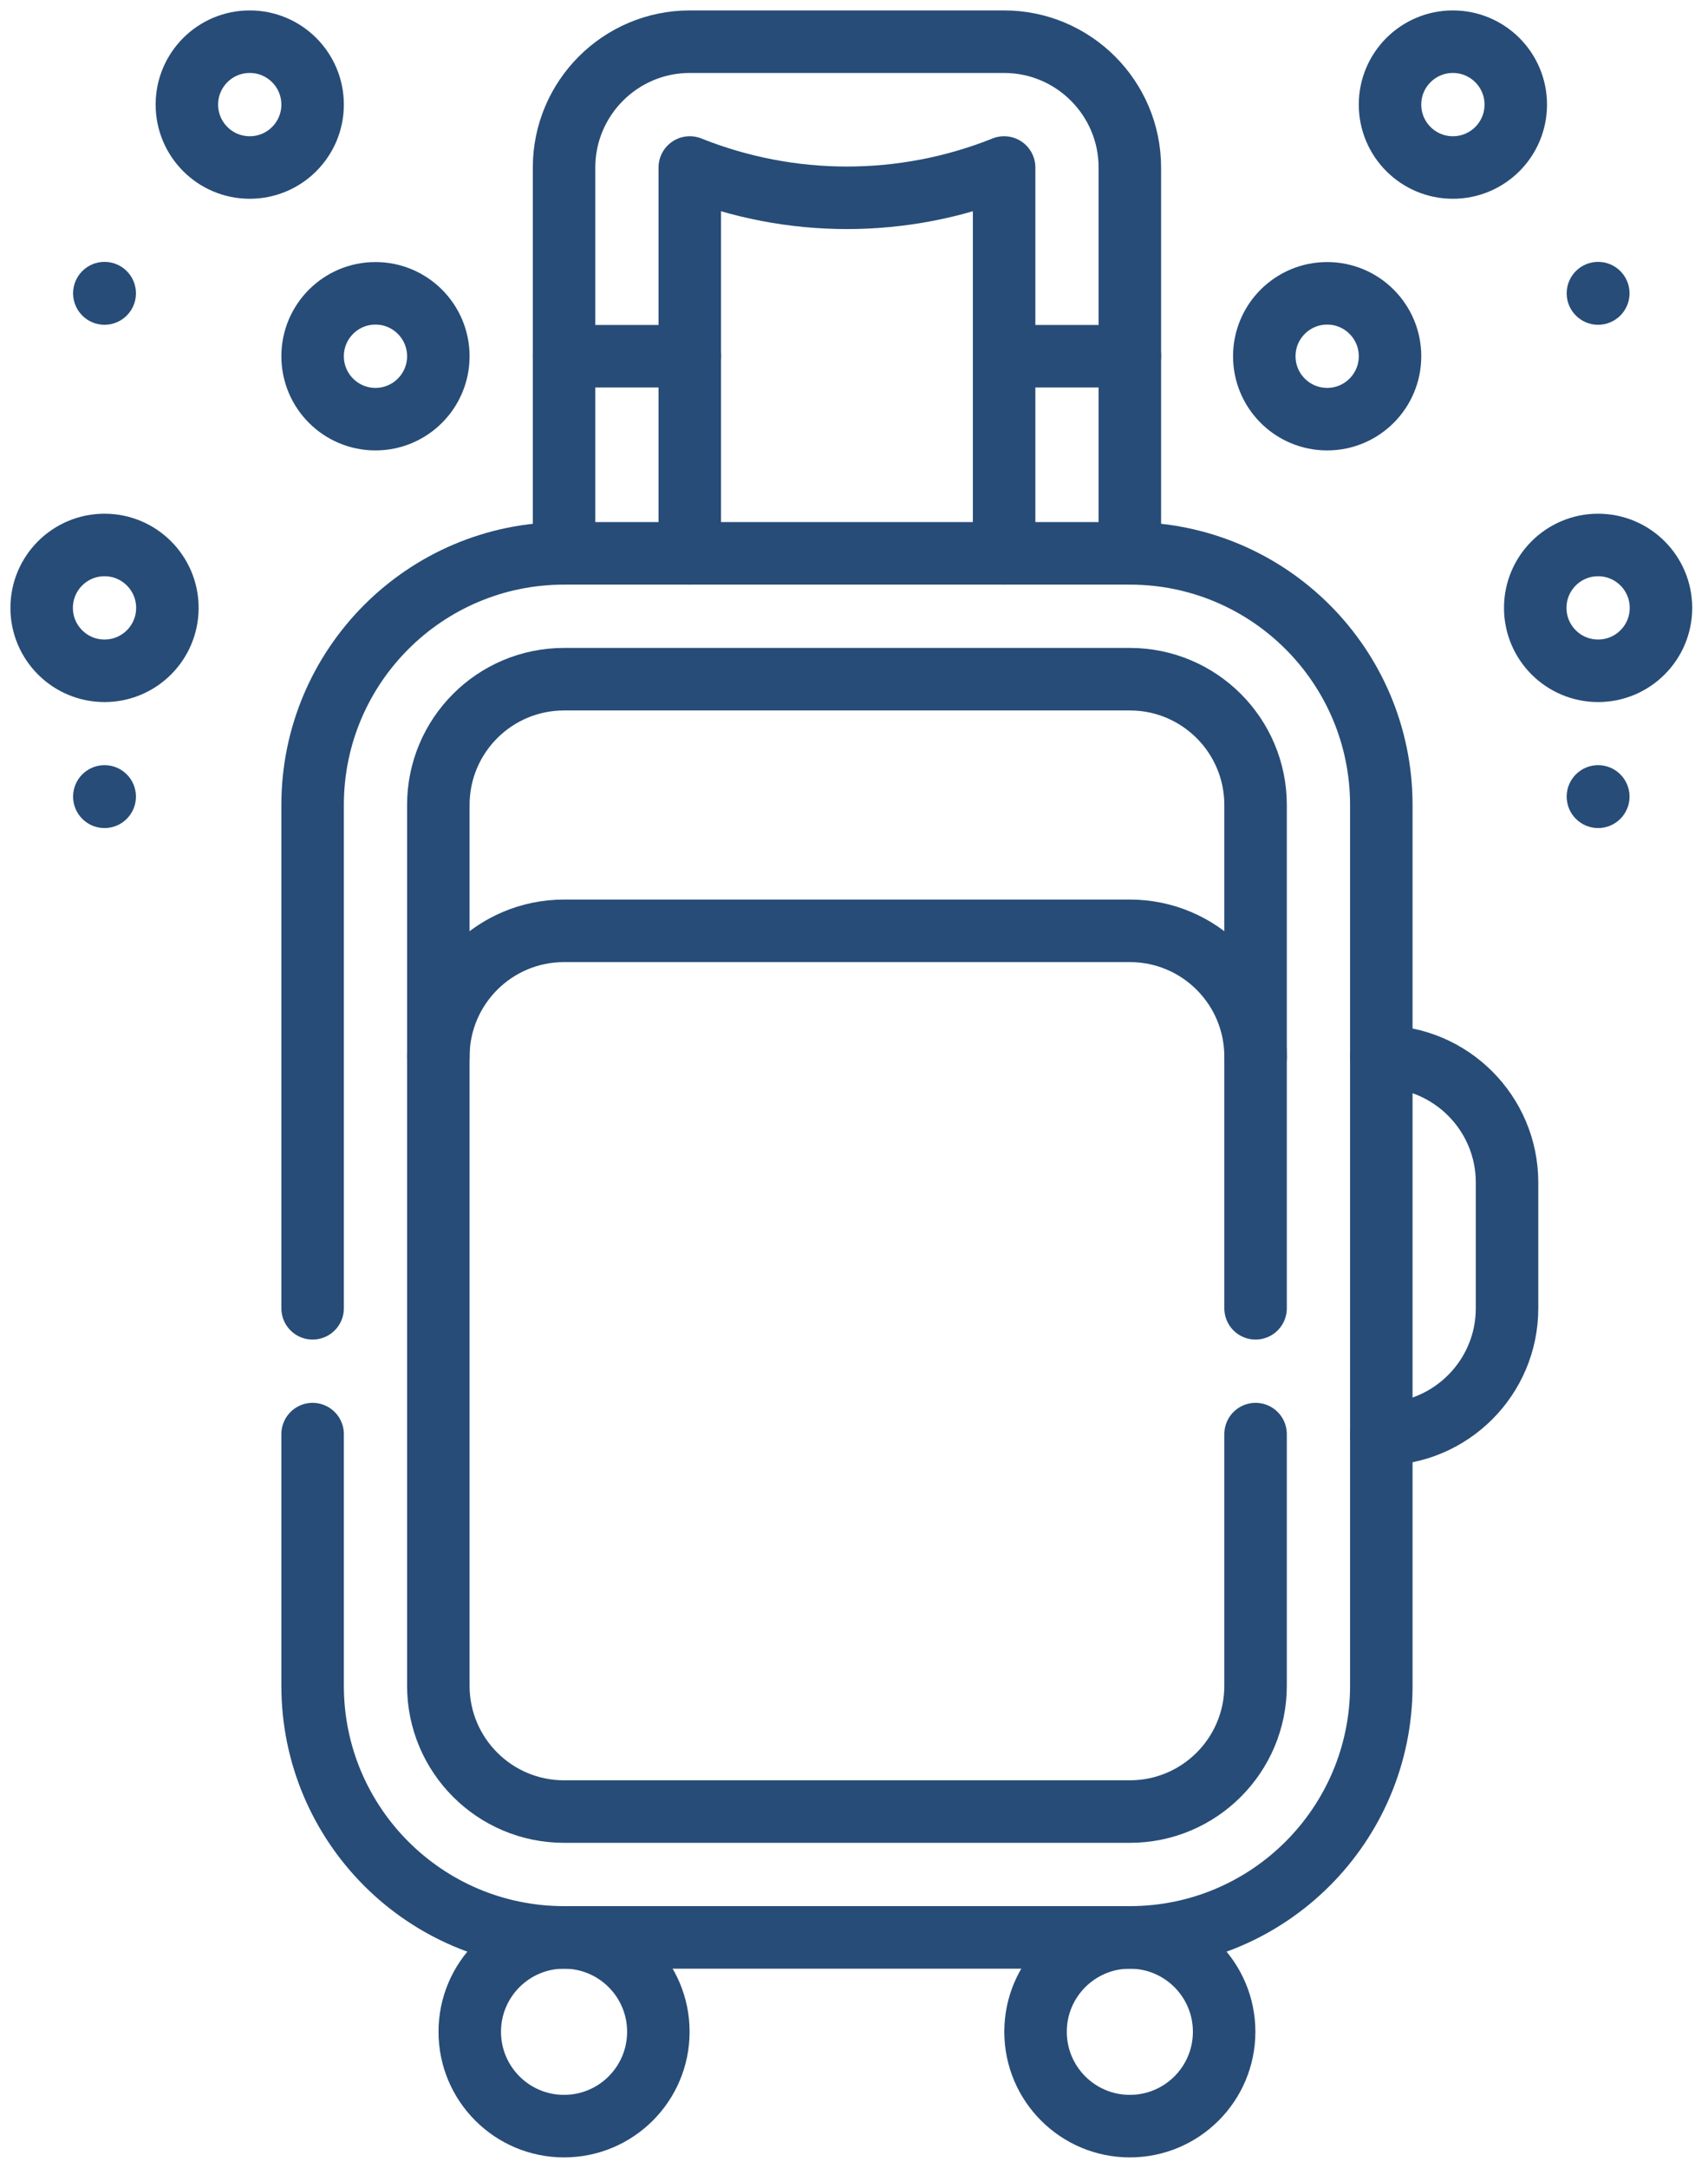
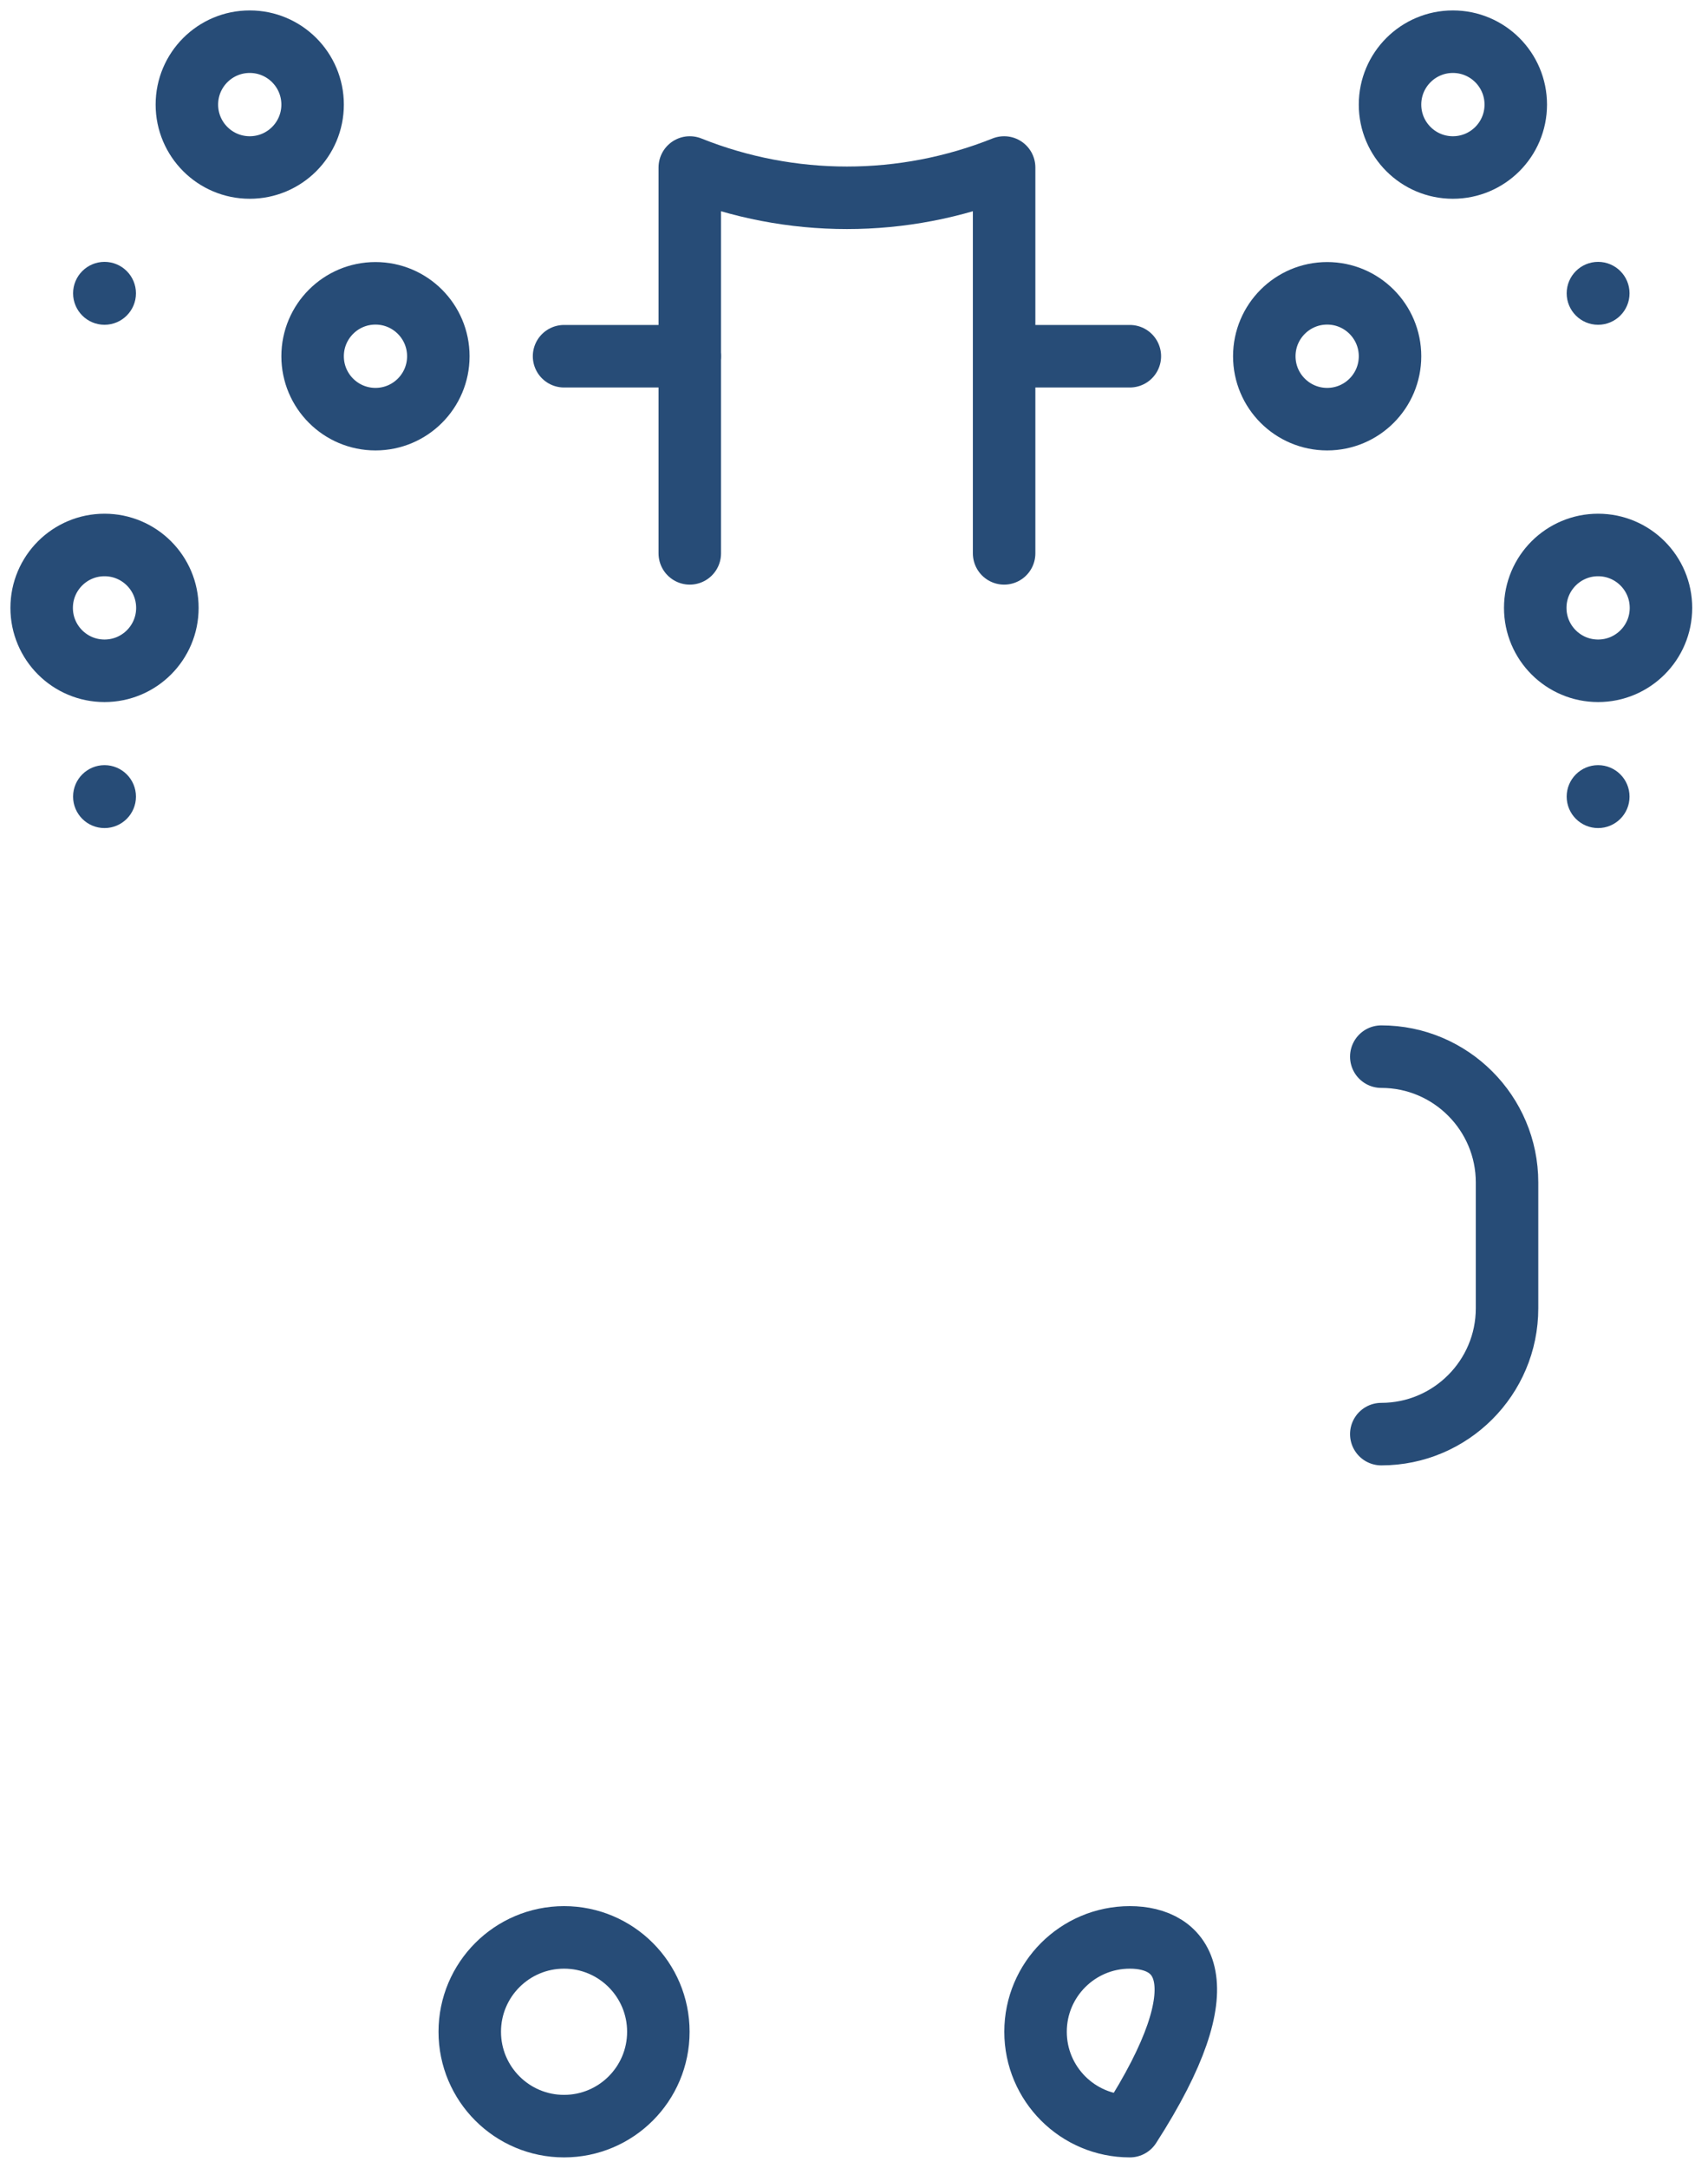
<svg xmlns="http://www.w3.org/2000/svg" width="82" height="104" viewBox="0 0 82 104" fill="none">
  <path d="M66.315 68.801C69.644 68.801 72.352 66.093 72.352 62.765V56.728C72.352 53.4 69.644 50.692 66.315 50.692" stroke="#274C77" stroke-width="3" stroke-miterlimit="10" stroke-linecap="round" stroke-linejoin="round" />
-   <path d="M27.08 26.547V8.036C27.08 4.708 29.788 2 33.116 2H48.207C51.535 2 54.243 4.708 54.243 8.036V26.547" stroke="#274C77" stroke-width="3" stroke-miterlimit="10" stroke-linecap="round" stroke-linejoin="round" />
  <path d="M33.116 26.547V8.036C37.96 9.974 43.363 9.974 48.207 8.036V26.547" stroke="#274C77" stroke-width="3" stroke-miterlimit="10" stroke-linecap="round" stroke-linejoin="round" />
-   <path d="M15.008 68.801V80.873C15.008 87.541 20.413 92.946 27.08 92.946H54.243C60.911 92.946 66.316 87.541 66.316 80.873V38.62C66.316 31.952 60.911 26.547 54.243 26.547H27.08C20.413 26.547 15.008 31.952 15.008 38.62V62.765" stroke="#274C77" stroke-width="3" stroke-miterlimit="10" stroke-linecap="round" stroke-linejoin="round" />
-   <path d="M60.279 50.692C60.279 47.358 57.577 44.656 54.243 44.656H27.08C23.746 44.656 21.044 47.358 21.044 50.692" stroke="#274C77" stroke-width="3" stroke-miterlimit="10" stroke-linecap="round" stroke-linejoin="round" />
-   <path d="M60.279 62.765V38.62C60.279 35.286 57.577 32.584 54.243 32.584H27.08C23.746 32.584 21.044 35.286 21.044 38.62V80.873C21.044 84.207 23.746 86.909 27.08 86.909H54.243C57.577 86.909 60.279 84.207 60.279 80.873V68.801" stroke="#274C77" stroke-width="3" stroke-miterlimit="10" stroke-linecap="round" stroke-linejoin="round" />
  <path d="M27.08 17.09H33.116" stroke="#274C77" stroke-width="3" stroke-miterlimit="10" stroke-linecap="round" stroke-linejoin="round" />
  <path d="M48.207 17.09H54.243" stroke="#274C77" stroke-width="3" stroke-miterlimit="10" stroke-linecap="round" stroke-linejoin="round" />
  <circle cx="5.018" cy="14.072" r="1.509" fill="#274C77" />
  <circle cx="5.018" cy="38.217" r="1.509" fill="#274C77" />
  <path d="M18.026 20.109C19.693 20.109 21.044 18.757 21.044 17.091C21.044 15.424 19.693 14.072 18.026 14.072C16.359 14.072 15.008 15.424 15.008 17.091C15.008 18.757 16.359 20.109 18.026 20.109Z" stroke="#274C77" stroke-width="3" stroke-miterlimit="10" stroke-linecap="round" stroke-linejoin="round" />
  <path d="M11.99 8.036C13.657 8.036 15.008 6.685 15.008 5.018C15.008 3.351 13.657 2 11.99 2C10.323 2 8.972 3.351 8.972 5.018C8.972 6.685 10.323 8.036 11.99 8.036Z" stroke="#274C77" stroke-width="3" stroke-miterlimit="10" stroke-linecap="round" stroke-linejoin="round" />
  <path d="M5.018 32.181C6.685 32.181 8.036 30.83 8.036 29.163C8.036 27.496 6.685 26.145 5.018 26.145C3.351 26.145 2 27.496 2 29.163C2 30.83 3.351 32.181 5.018 32.181Z" stroke="#274C77" stroke-width="3" stroke-miterlimit="10" stroke-linecap="round" stroke-linejoin="round" />
  <circle cx="76.724" cy="14.072" r="1.509" fill="#274C77" />
  <circle cx="76.724" cy="38.217" r="1.509" fill="#274C77" />
  <path d="M63.716 20.109C65.383 20.109 66.734 18.757 66.734 17.091C66.734 15.424 65.383 14.072 63.716 14.072C62.05 14.072 60.698 15.424 60.698 17.091C60.698 18.757 62.05 20.109 63.716 20.109Z" stroke="#274C77" stroke-width="3" stroke-miterlimit="10" stroke-linecap="round" stroke-linejoin="round" />
  <path d="M69.752 8.036C71.419 8.036 72.771 6.685 72.771 5.018C72.771 3.351 71.419 2 69.752 2C68.086 2 66.734 3.351 66.734 5.018C66.734 6.685 68.086 8.036 69.752 8.036Z" stroke="#274C77" stroke-width="3" stroke-miterlimit="10" stroke-linecap="round" stroke-linejoin="round" />
  <path d="M76.724 32.181C78.391 32.181 79.742 30.83 79.742 29.163C79.742 27.496 78.391 26.145 76.724 26.145C75.057 26.145 73.706 27.496 73.706 29.163C73.706 30.83 75.057 32.181 76.724 32.181Z" stroke="#274C77" stroke-width="3" stroke-miterlimit="10" stroke-linecap="round" stroke-linejoin="round" />
-   <path d="M54.243 102C56.743 102 58.77 99.973 58.77 97.473C58.77 94.973 56.743 92.946 54.243 92.946C51.743 92.946 49.716 94.973 49.716 97.473C49.716 99.973 51.743 102 54.243 102Z" stroke="#274C77" stroke-width="3" stroke-miterlimit="10" stroke-linecap="round" stroke-linejoin="round" />
+   <path d="M54.243 102C58.77 94.973 56.743 92.946 54.243 92.946C51.743 92.946 49.716 94.973 49.716 97.473C49.716 99.973 51.743 102 54.243 102Z" stroke="#274C77" stroke-width="3" stroke-miterlimit="10" stroke-linecap="round" stroke-linejoin="round" />
  <path d="M27.08 102C29.58 102 31.607 99.973 31.607 97.473C31.607 94.973 29.58 92.946 27.08 92.946C24.58 92.946 22.553 94.973 22.553 97.473C22.553 99.973 24.58 102 27.08 102Z" stroke="#274C77" stroke-width="3" stroke-miterlimit="10" stroke-linecap="round" stroke-linejoin="round" />
</svg>